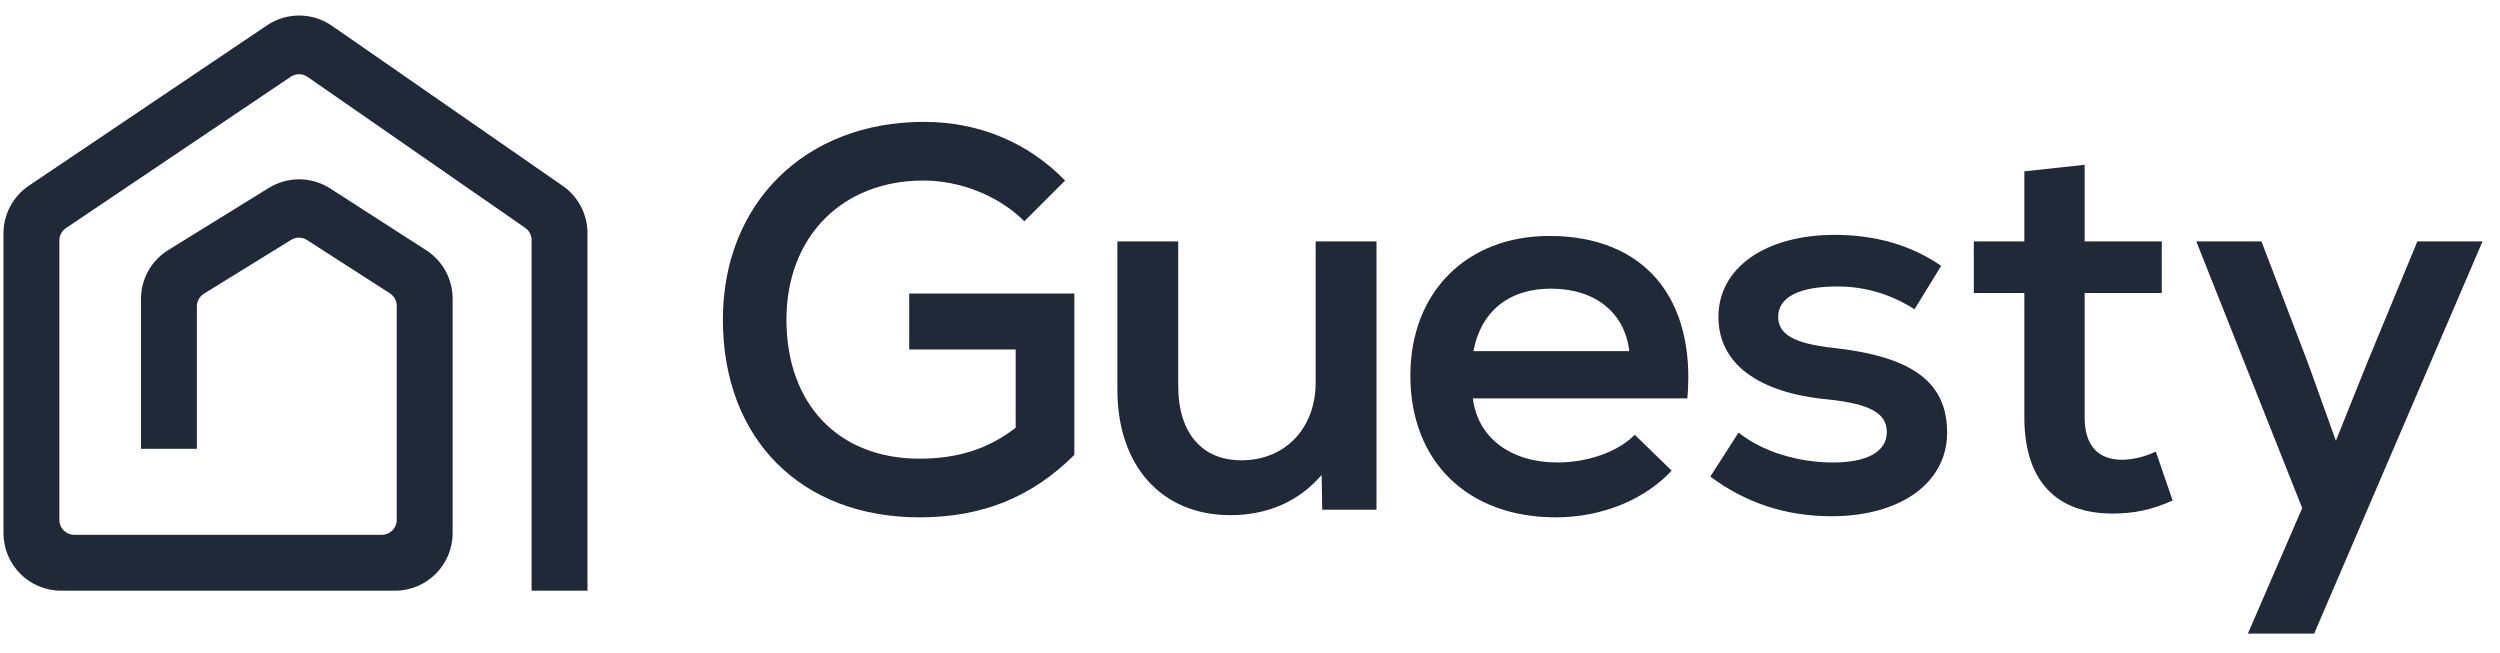
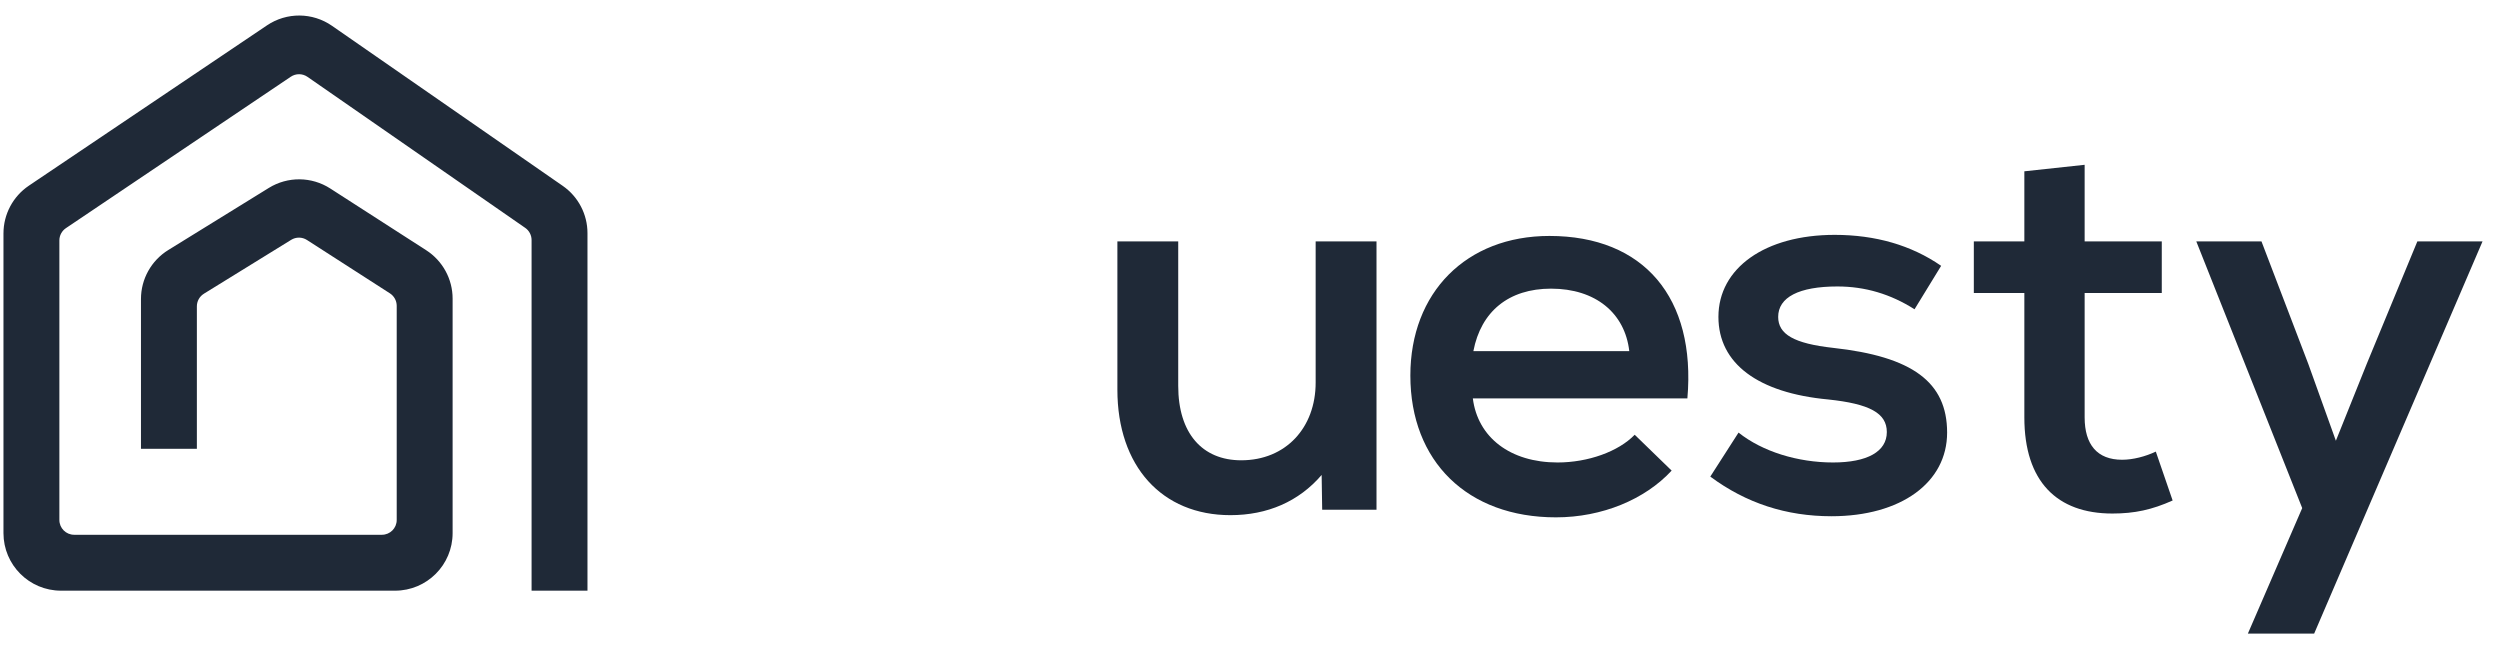
<svg xmlns="http://www.w3.org/2000/svg" width="111" height="29" viewBox="0 0 111 29" fill="none">
-   <path d="M40.827 22.97C35.569 22.97 32.096 19.496 32.096 14.19C32.096 9.029 35.738 5.411 41.02 5.411C43.432 5.411 45.627 6.304 47.291 8.016L45.482 9.825C44.348 8.691 42.636 8.016 40.996 8.016C37.402 8.016 34.918 10.5 34.918 14.19C34.918 17.953 37.233 20.365 40.827 20.365C42.515 20.365 43.89 19.931 45.096 18.99V15.517H40.369V13.033H47.701V20.196C45.819 22.077 43.601 22.97 40.827 22.97Z" fill="#1F2937" />
  <path d="M54.629 22.873C51.59 22.873 49.612 20.702 49.612 17.302V10.717H52.313V17.133C52.313 19.231 53.375 20.437 55.111 20.437C57.089 20.437 58.415 18.99 58.415 16.988V10.717H61.117V22.632H58.705L58.681 21.088C57.668 22.27 56.269 22.873 54.629 22.873Z" fill="#1F2937" />
  <path d="M69.084 22.97C65.153 22.97 62.62 20.485 62.62 16.675C62.62 12.985 65.104 10.476 68.794 10.476C72.991 10.476 75.306 13.226 74.92 17.688H65.394C65.611 19.424 67.058 20.534 69.156 20.534C70.507 20.534 71.857 20.051 72.581 19.303L74.221 20.895C73.039 22.174 71.134 22.97 69.084 22.97ZM65.418 15.589H72.34C72.147 13.901 70.844 12.816 68.867 12.816C66.986 12.816 65.755 13.829 65.418 15.589Z" fill="#1F2937" />
  <path d="M81.315 22.921C79.313 22.921 77.528 22.342 75.937 21.161L77.191 19.207C78.252 20.051 79.82 20.534 81.387 20.534C82.907 20.534 83.775 20.051 83.775 19.183C83.775 18.339 83.003 17.929 81.17 17.736C78.059 17.446 76.298 16.144 76.298 14.07C76.298 11.899 78.373 10.428 81.46 10.428C83.269 10.428 84.86 10.886 86.187 11.803L85.005 13.732C83.944 13.057 82.81 12.719 81.58 12.719C79.868 12.719 78.951 13.202 78.951 14.07C78.951 14.842 79.651 15.252 81.387 15.445C84.909 15.831 86.452 16.964 86.452 19.207C86.452 21.426 84.402 22.921 81.315 22.921Z" fill="#1F2937" />
  <path d="M93.788 22.801C91.328 22.801 89.881 21.378 89.881 18.532V13.009H87.638V10.717H89.881V7.606L92.558 7.317V10.717H95.983V13.009H92.558V18.532C92.558 19.738 93.113 20.413 94.222 20.413C94.704 20.413 95.259 20.268 95.718 20.051L96.465 22.222C95.549 22.632 94.777 22.801 93.788 22.801Z" fill="#1F2937" />
  <path d="M99.806 28.131L102.218 22.559L97.515 10.717H100.409L102.483 16.144L103.713 19.569L105.088 16.144L107.331 10.717H110.225L102.749 28.131H99.806Z" fill="#1F2937" />
  <path d="M14.739 1.145C13.874 0.545 12.729 0.537 11.856 1.125L11.526 1.348C11.526 1.348 11.525 1.348 11.525 1.348L1.54 8.07C1.54 8.07 1.539 8.071 1.539 8.071L1.282 8.244C0.577 8.719 0.154 9.513 0.154 10.364V23.671C0.154 25.082 1.298 26.226 2.709 26.226H17.541C18.952 26.226 20.096 25.082 20.096 23.671V13.259C20.096 12.39 19.654 11.58 18.923 11.11L14.662 8.368C13.835 7.836 12.775 7.826 11.937 8.343L7.472 11.101C6.718 11.566 6.259 12.389 6.259 13.275V19.927H8.741V13.6C8.741 13.373 8.859 13.161 9.053 13.042L9.053 13.041L12.928 10.649C13.143 10.516 13.415 10.518 13.628 10.655L17.313 13.025C17.5 13.146 17.614 13.354 17.614 13.578V23.087C17.614 23.45 17.32 23.744 16.957 23.744H3.293C2.93 23.744 2.636 23.45 2.636 23.087V10.674C2.636 10.456 2.745 10.252 2.926 10.13L12.911 3.407C13.136 3.256 13.43 3.258 13.652 3.412L23.32 10.118C23.32 10.118 23.32 10.118 23.321 10.118C23.497 10.241 23.602 10.443 23.602 10.658V26.226H26.084V10.352C26.084 9.514 25.674 8.73 24.985 8.252L24.736 8.079C24.736 8.079 24.735 8.078 24.734 8.078L14.739 1.145Z" fill="#1F2937" />
</svg>